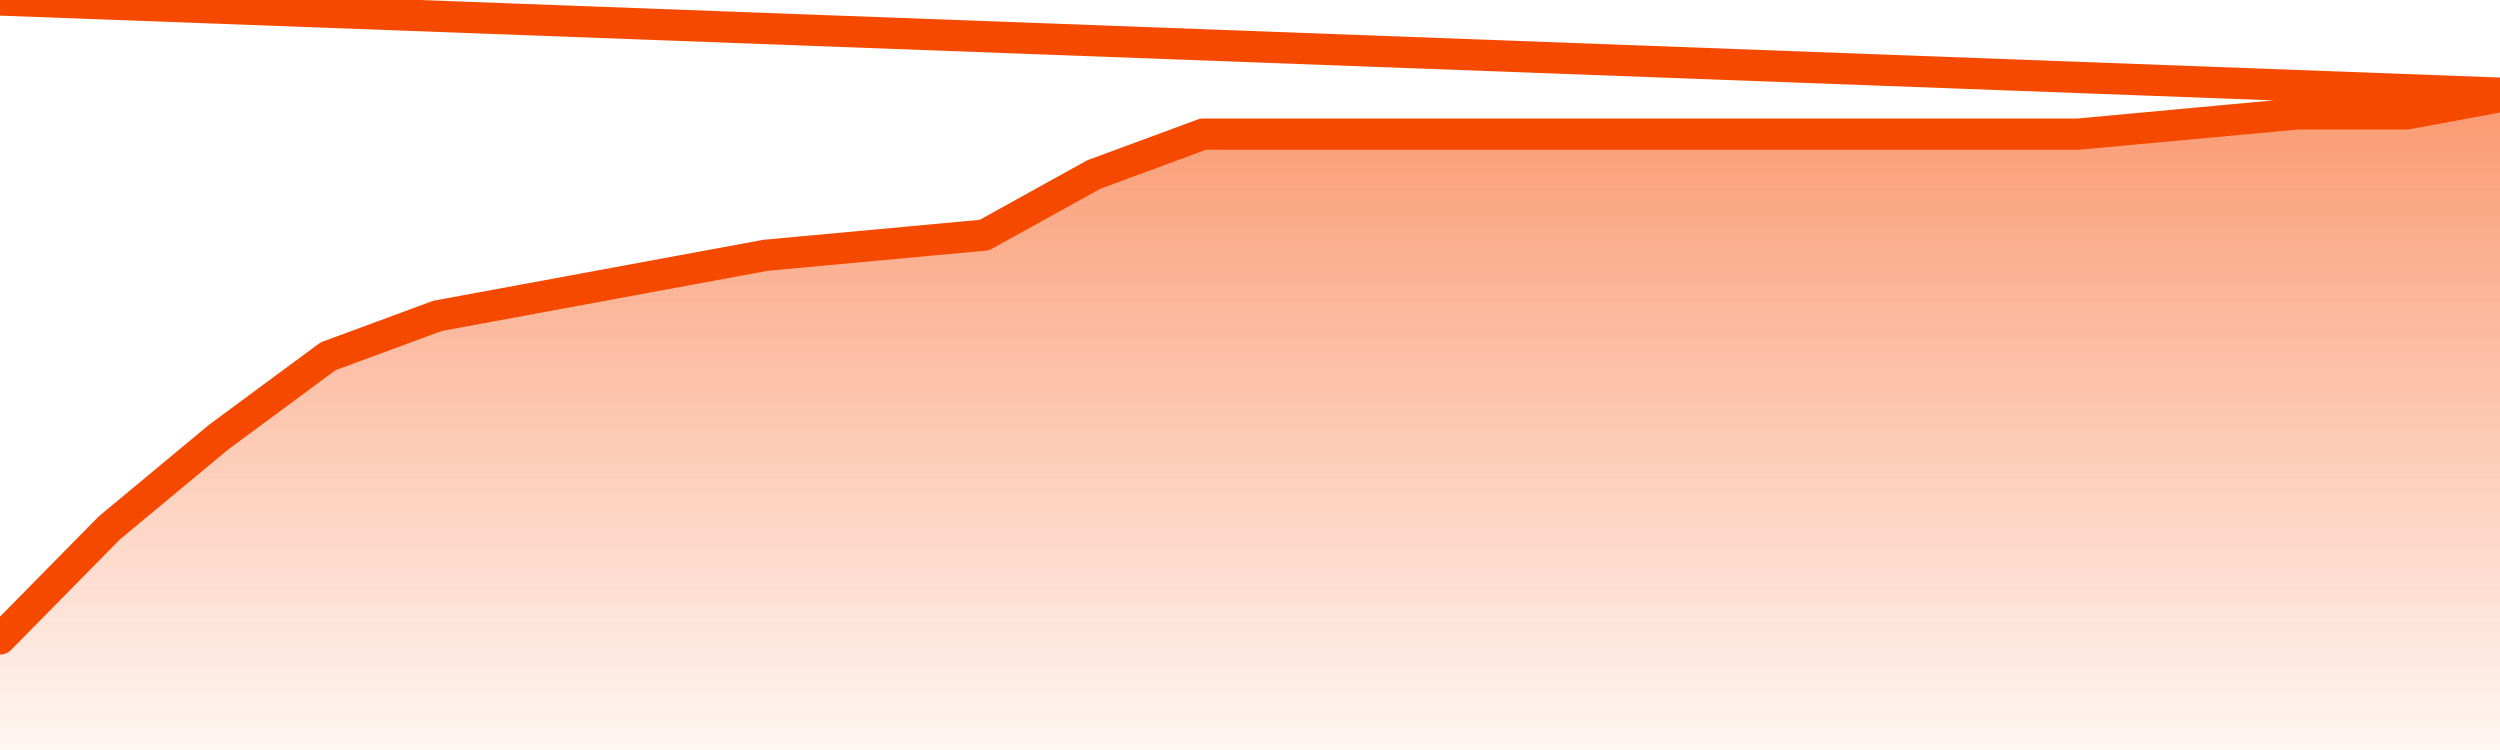
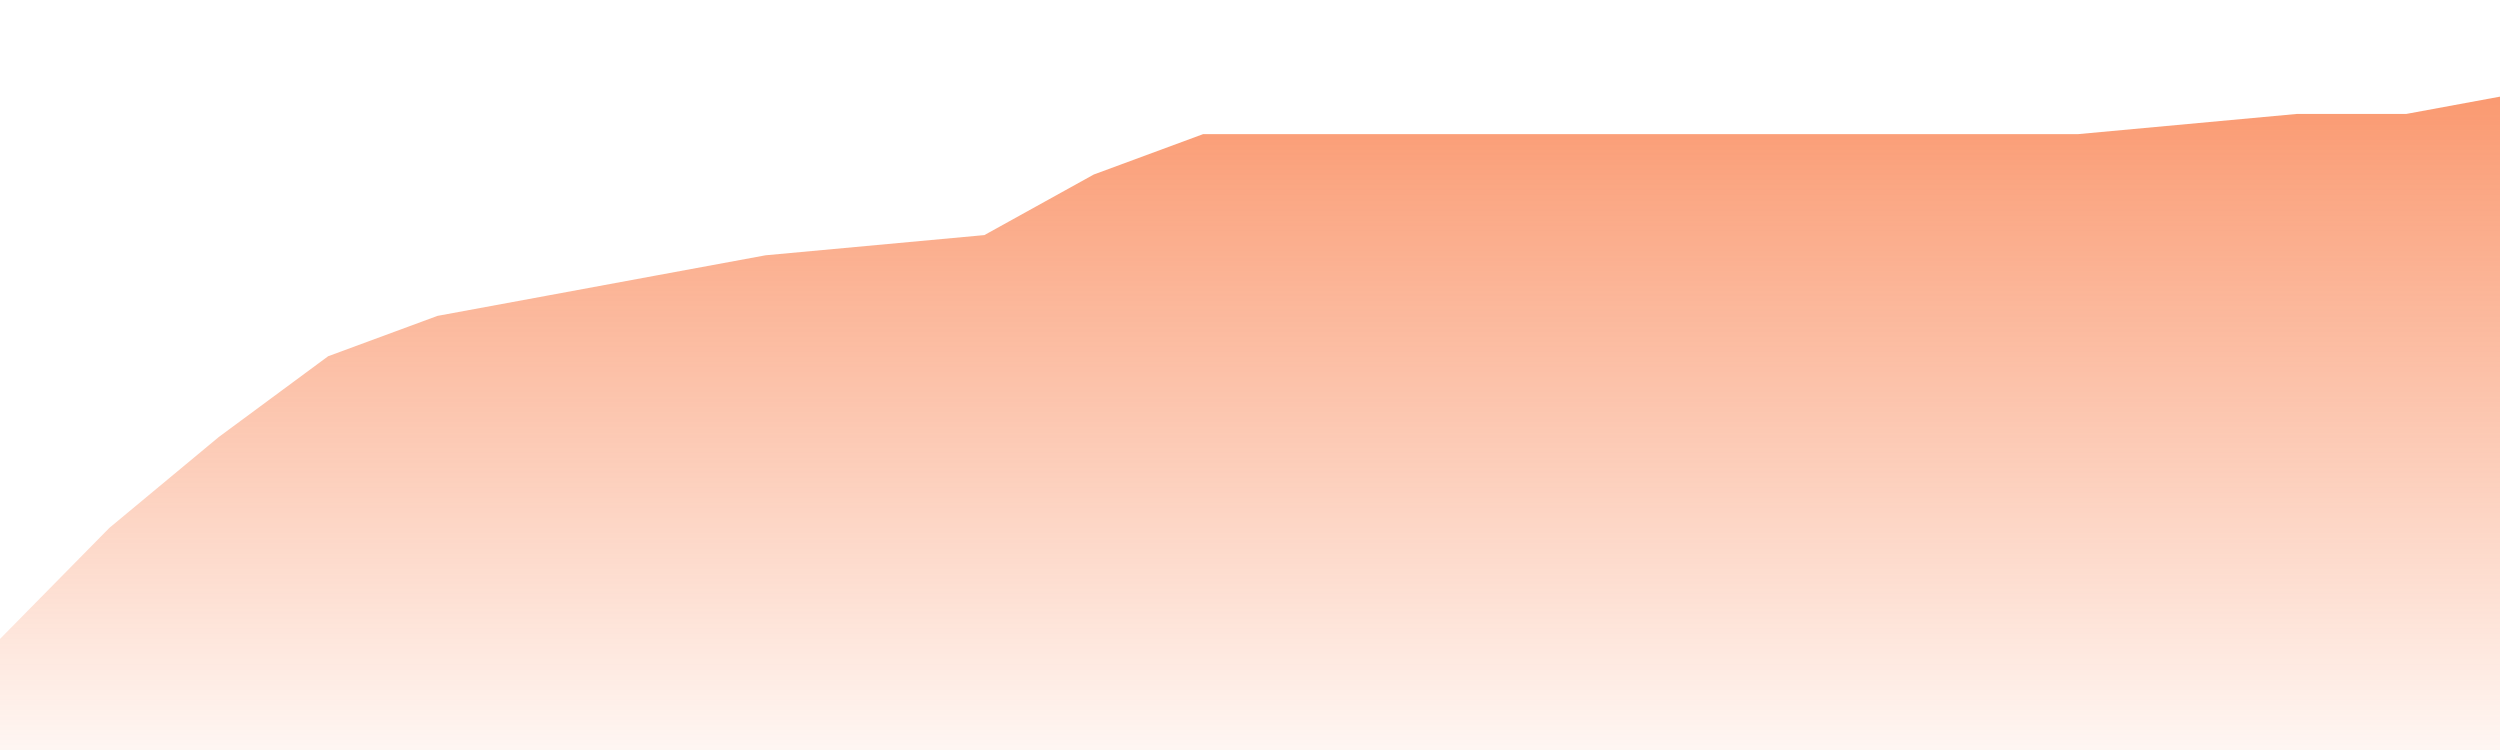
<svg xmlns="http://www.w3.org/2000/svg" version="1.1" width="80" height="24" viewBox="0 0 80 24">
  <defs>
    <linearGradient x1=".5" x2=".5" y2="1" id="gradient">
      <stop offset="0" stop-color="#F64900" />
      <stop offset="1" stop-color="#f64900" stop-opacity="0" />
    </linearGradient>
  </defs>
  <path fill="url(#gradient)" fill-opacity="0.56" stroke="none" d="M 0,26 0.0,20.446 3.5,16.892 7.0,13.985 10.5,11.4 14.0,10.108 17.5,9.462 21.0,8.815 24.5,8.169 28.0,7.846 31.5,7.523 35.0,5.585 38.5,4.292 42.0,4.292 45.5,4.292 49.0,4.292 52.5,4.292 56.0,4.292 59.5,4.292 63.0,4.292 66.5,4.292 70.0,3.969 73.5,3.646 77.0,3.646 80.5,3.0 82,26 Z" />
-   <path fill="none" stroke="#F64900" stroke-width="1" stroke-linejoin="round" stroke-linecap="round" d="M 0.0,20.446 3.5,16.892 7.0,13.985 10.5,11.4 14.0,10.108 17.5,9.462 21.0,8.815 24.5,8.169 28.0,7.846 31.5,7.523 35.0,5.585 38.5,4.292 42.0,4.292 45.5,4.292 49.0,4.292 52.5,4.292 56.0,4.292 59.5,4.292 63.0,4.292 66.5,4.292 70.0,3.969 73.5,3.646 77.0,3.646 80.5,3.0.join(' ') }" />
</svg>